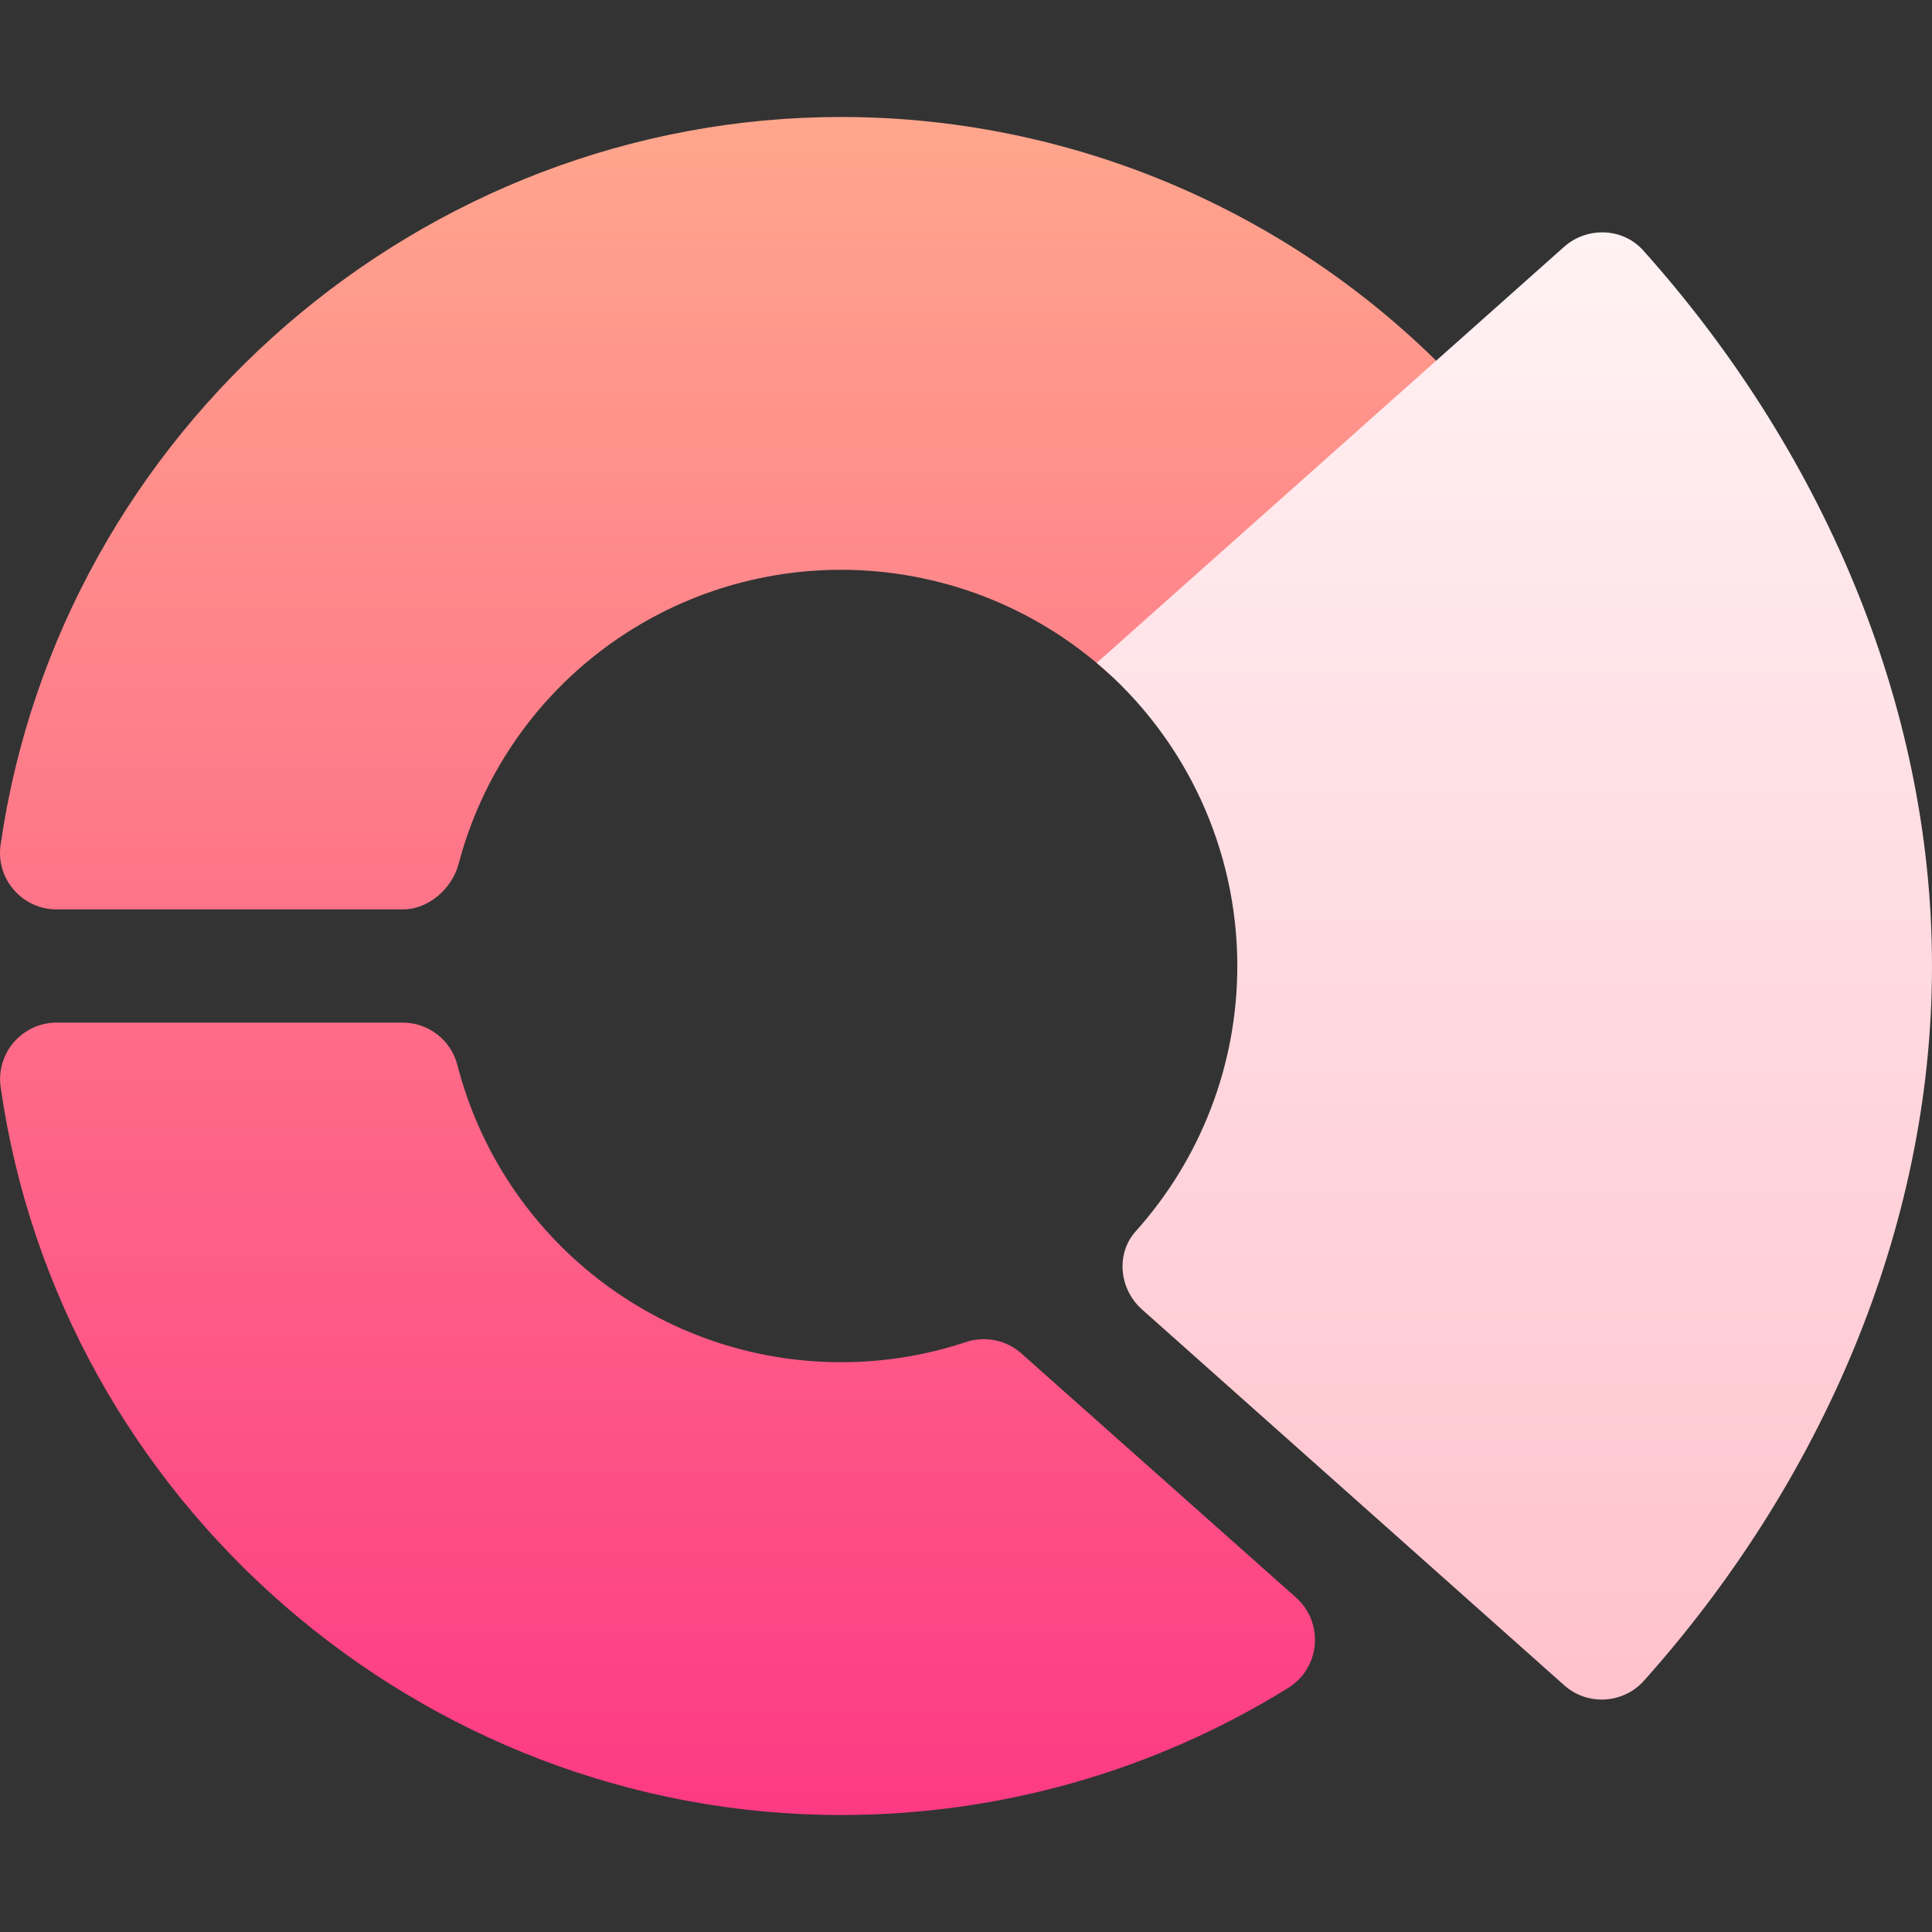
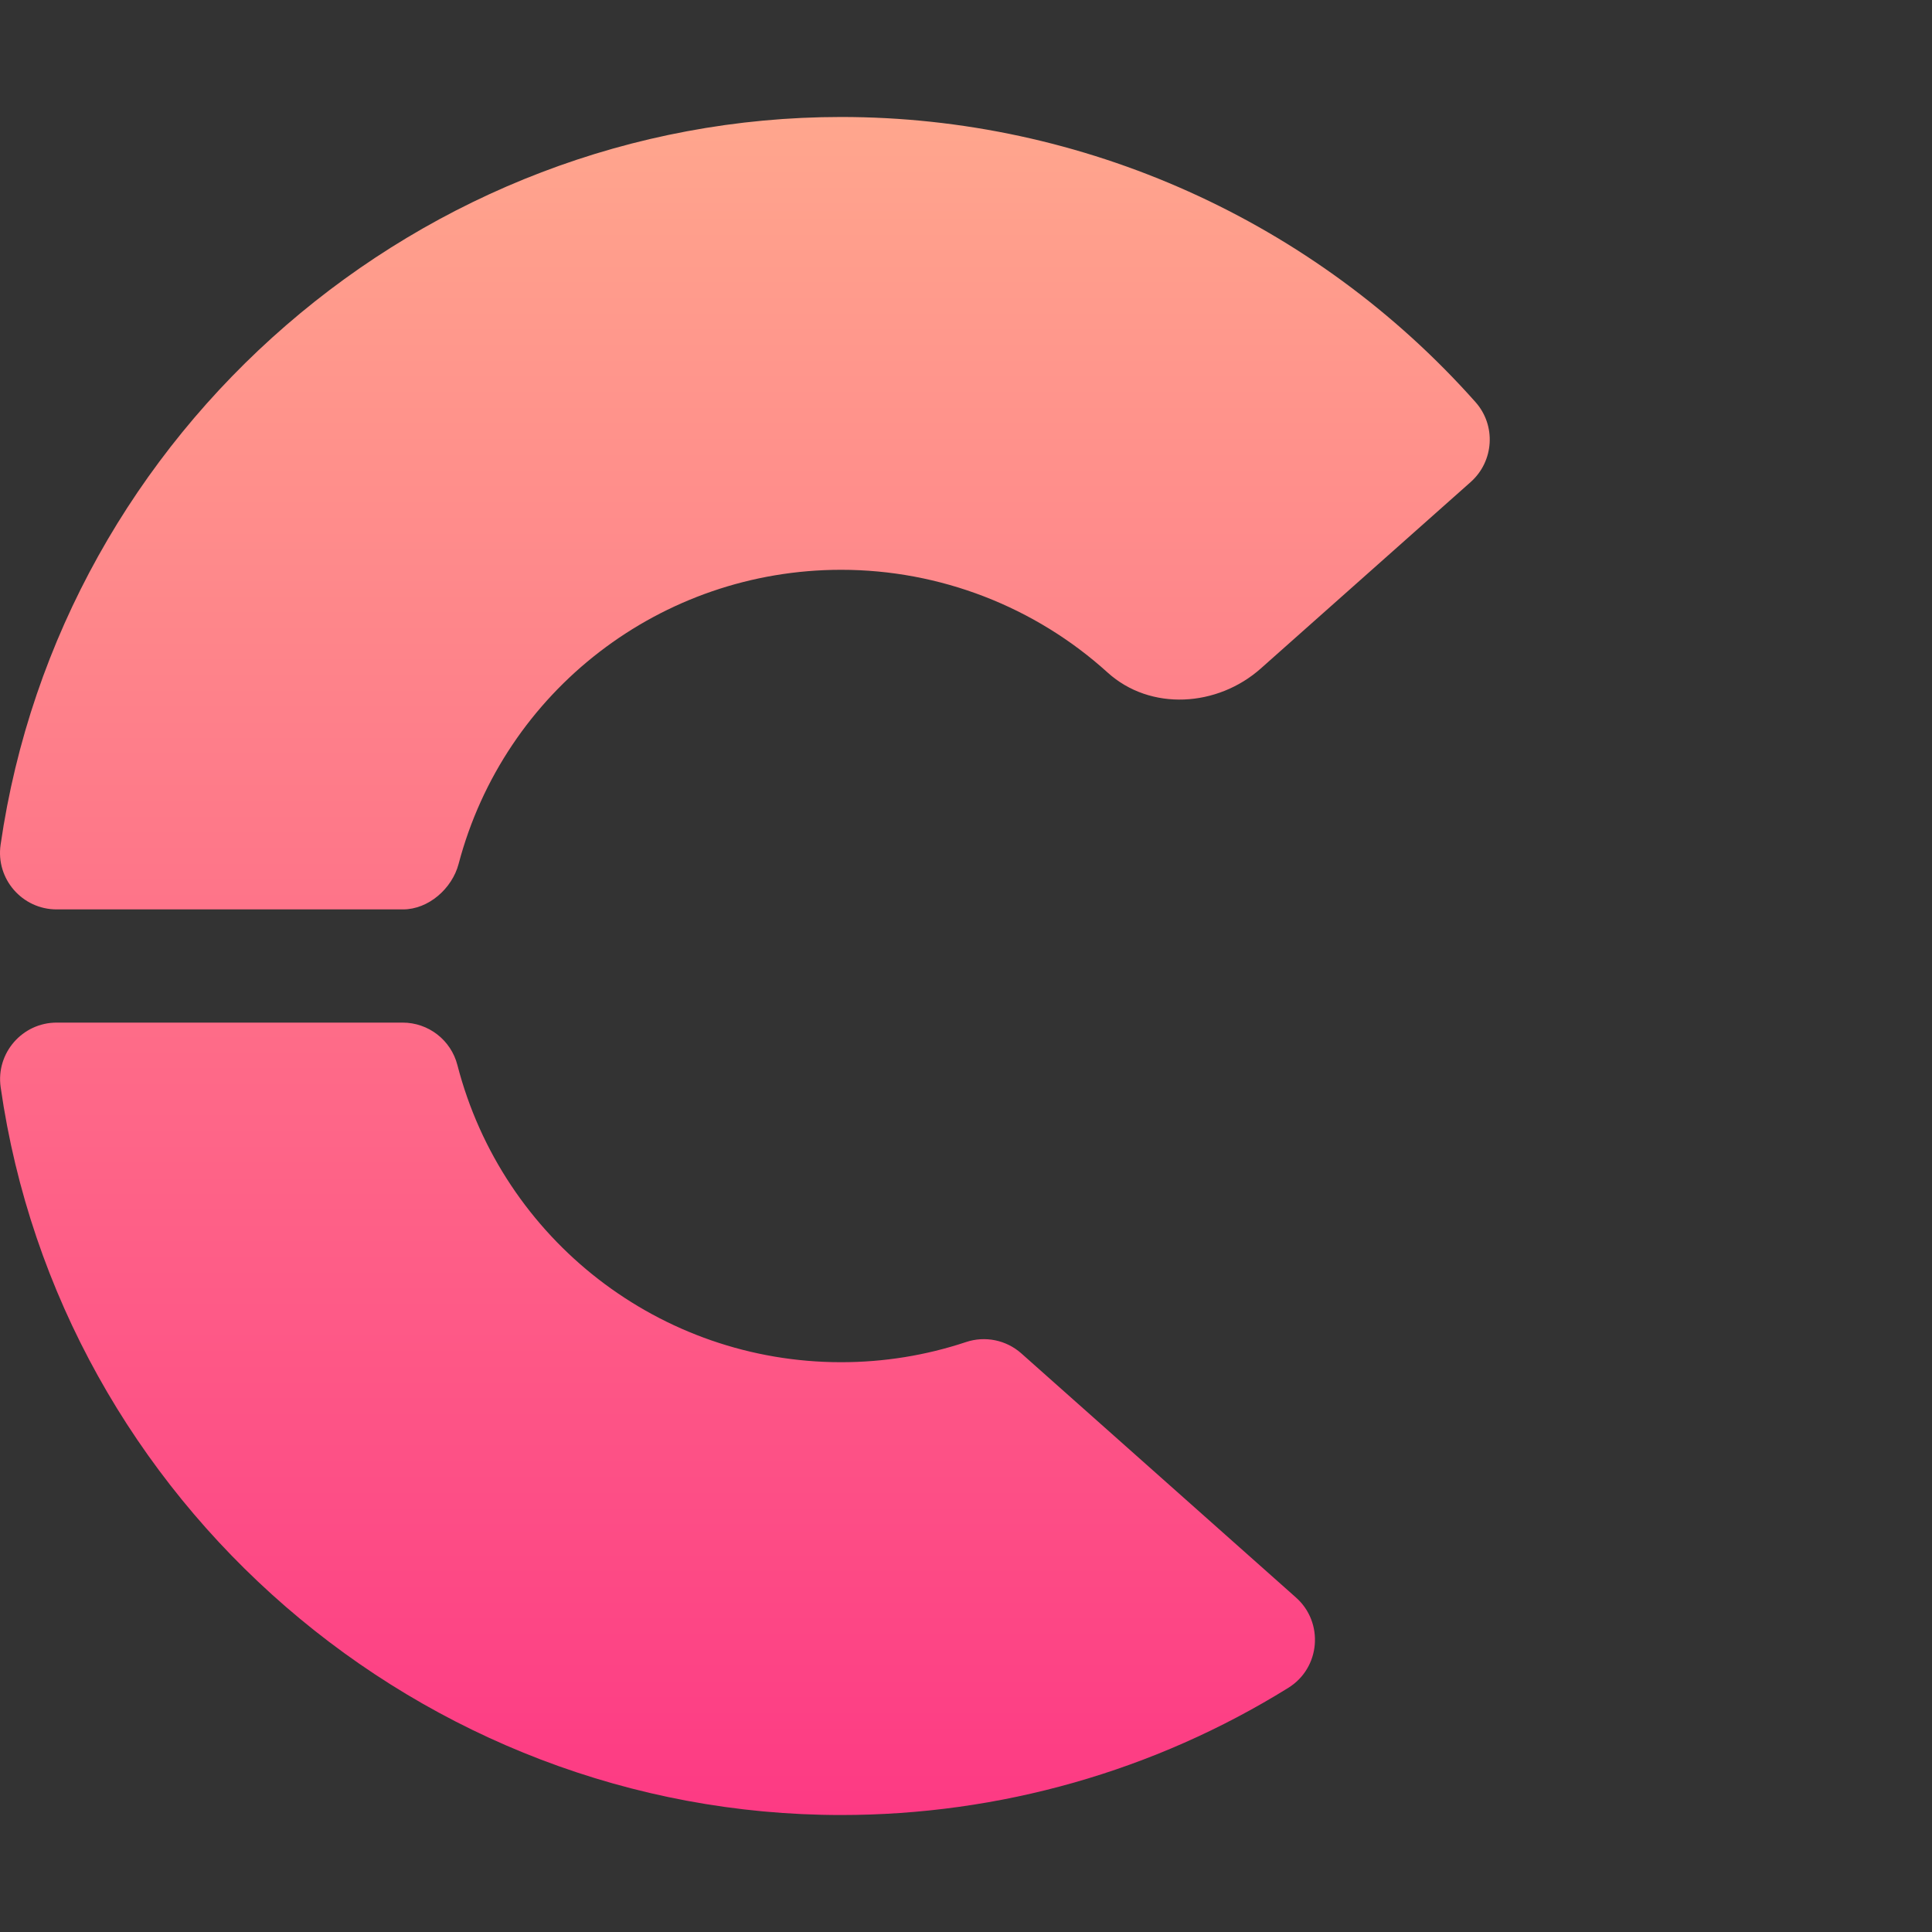
<svg xmlns="http://www.w3.org/2000/svg" id="Capa_1" enable-background="new 0 0 512.002 512.002" height="512" viewBox="0 0 512.002 512.002" width="512">
  <rect x="0" y="0" width="512.002" height="512.002" fill="#333333" stroke="none" />
  <linearGradient id="SVGID_1_" gradientUnits="userSpaceOnUse" x1="197.4" x2="197.4" y1="481.001" y2="31.001">
    <stop offset="0" stop-color="#fd3a84" />
    <stop offset="1" stop-color="#ffa68d" />
  </linearGradient>
  <linearGradient id="SVGID_2_" gradientUnits="userSpaceOnUse" x1="401.325" x2="401.325" y1="450.401" y2="61.582">
    <stop offset="0" stop-color="#ffc2cc" />
    <stop offset="1" stop-color="#fff2f4" />
  </linearGradient>
  <g id="Pie_chart_1_">
    <g>
      <g>
        <path d="m343.446 423.359-72.759-64.673c-4.014-3.574-9.624-4.731-14.707-3.018-10.62 3.53-21.738 5.332-33.076 5.332-47.886 0-89.707-32.388-101.689-78.75-1.699-6.621-7.676-11.25-14.517-11.25h-91.67c-9.1 0-16.148 8.063-14.854 17.124 15.732 109.951 111.489 192.876 222.729 192.876 41.997 0 82.969-11.646 118.491-33.691 8.581-5.304 9.496-17.367 2.052-23.95zm47.563-316.816c-42.656-48.003-103.93-75.542-168.105-75.542-111.094 0-206.851 82.91-222.744 192.847-1.323 9.074 5.739 17.153 14.839 17.153h91.802c6.76 0 13.01-5.518 14.734-12.054 12.115-45.933 53.694-77.945 101.37-77.945 26.211 0 51.391 9.803 70.611 27.215 11.372 10.302 29.13 9.136 40.602-1.055l55.647-49.436c6.178-5.511 6.761-14.996 1.244-21.183z" fill="url(#SVGID_1_)" />
      </g>
    </g>
    <g>
      <g>
-         <path d="m435.445 66.342c-5.404-6.032-14.89-6.316-20.94-.932l-123.857 110.249c23.851 20.219 37.256 49.603 37.256 80.342 0 25.967-9.566 50.966-26.913 70.291-5.381 5.994-4.372 15.364 1.645 20.72l111.885 99.595c6.14 5.479 15.623 4.984 21.167-1.216 46.567-52.119 76.315-119.385 76.315-189.39-.001-70.126-29.837-137.503-76.558-189.659z" fill="url(#SVGID_2_)" />
-       </g>
+         </g>
    </g>
  </g>
</svg>